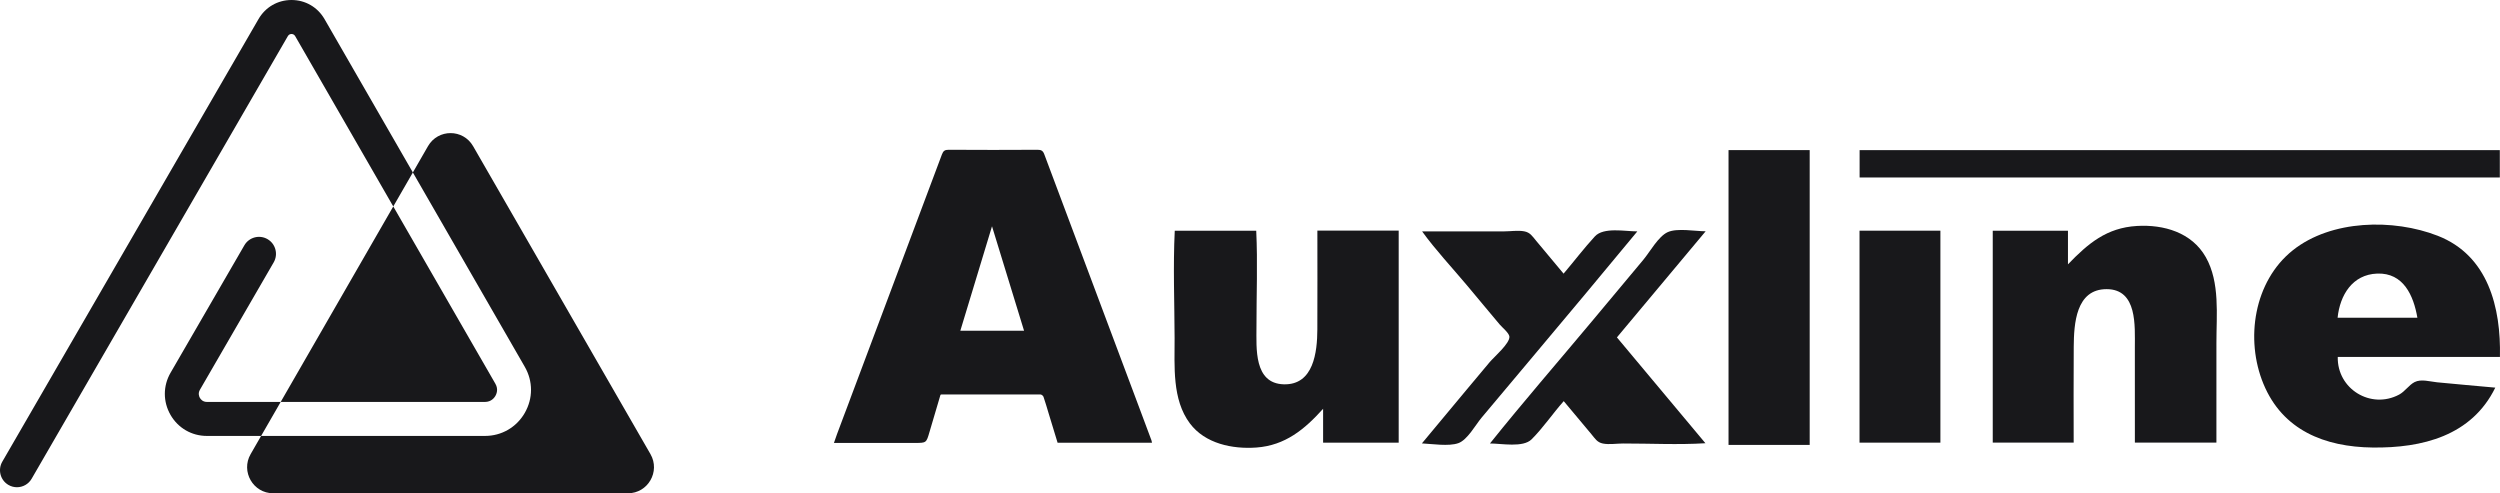
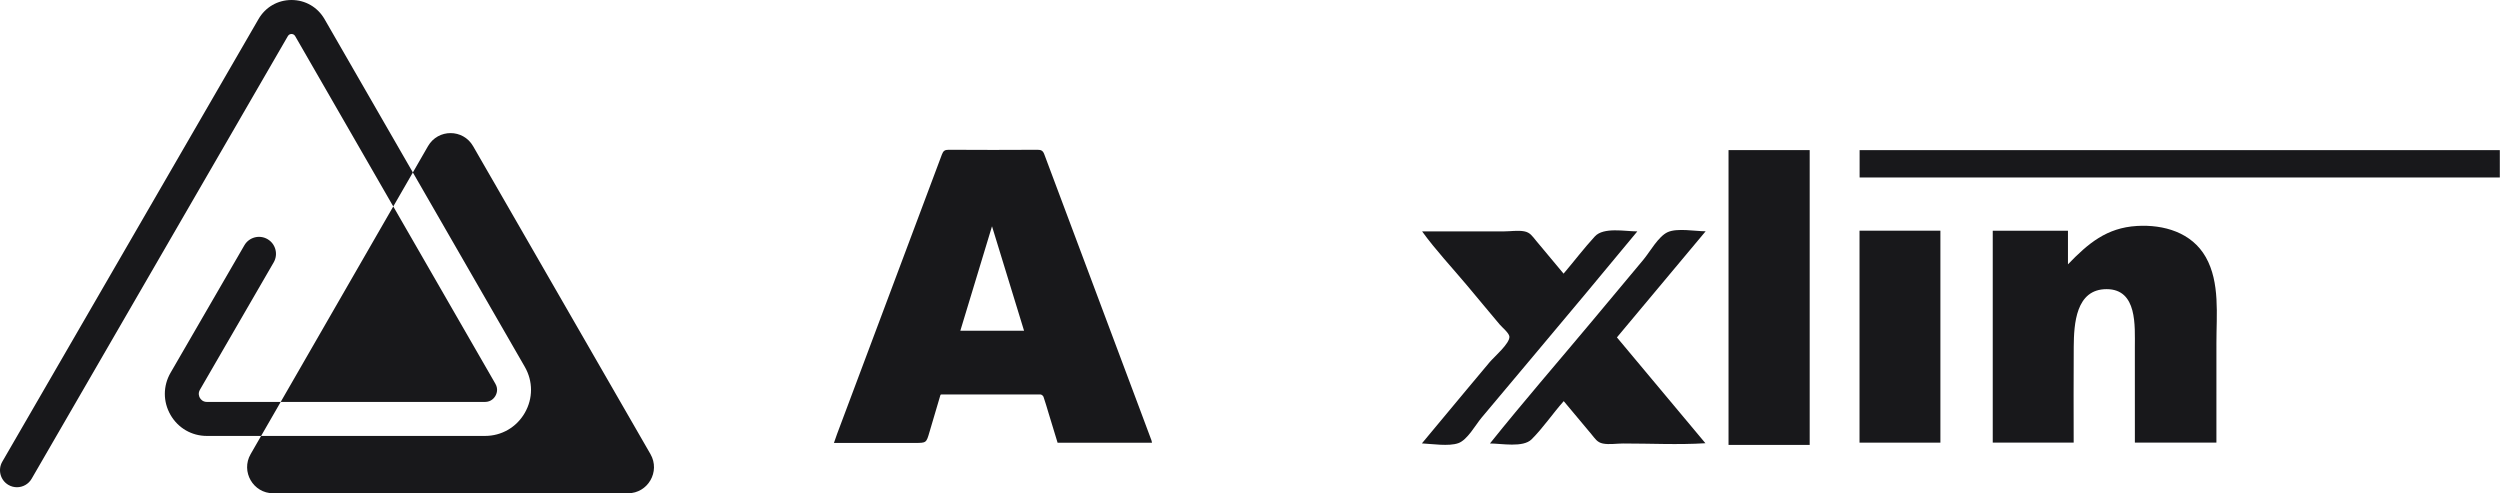
<svg xmlns="http://www.w3.org/2000/svg" width="223" height="44" viewBox="0 0 223 44" fill="none">
  <g clip-path="url(#clip0_4342_516)">
    <path d="M102.757 39.494H94.338C94.07 38.616 93.798 37.727 93.528 36.837C93.381 36.355 93.245 35.871 93.08 35.396C93.049 35.304 92.906 35.187 92.814 35.187C89.864 35.179 86.915 35.183 83.965 35.186C83.954 35.186 83.943 35.195 83.892 35.216C83.57 36.304 83.237 37.418 82.911 38.534C82.627 39.508 82.632 39.509 81.619 39.509C79.358 39.509 77.096 39.509 74.835 39.509H74.387C74.489 39.217 74.572 38.965 74.665 38.716C77.786 30.402 80.91 22.088 84.022 13.771C84.139 13.456 84.284 13.358 84.62 13.36C87.263 13.377 89.906 13.377 92.548 13.361C92.88 13.359 93.032 13.447 93.152 13.767C95.972 21.316 98.806 28.86 101.637 36.406C101.994 37.359 102.352 38.313 102.706 39.267C102.731 39.332 102.737 39.404 102.757 39.493L102.757 39.494ZM88.487 20.184C87.528 23.347 86.6 26.408 85.662 29.499H91.345C90.395 26.405 89.456 23.342 88.487 20.184Z" fill="#18181B" />
-     <path d="M117.51 20.571H124.763V39.487H118.021V36.463C116.375 38.296 114.639 39.731 112.08 39.919C109.935 40.077 107.489 39.575 106.137 37.766C104.537 35.624 104.782 32.666 104.774 30.145C104.765 26.97 104.633 23.755 104.788 20.584H112.056C112.191 23.432 112.073 26.312 112.077 29.163C112.079 31.035 111.827 34.207 114.513 34.281C117.185 34.355 117.498 31.382 117.507 29.396C117.521 26.455 117.51 23.513 117.51 20.571Z" fill="#18181B" />
    <path d="M184.462 20.582V23.579C186.26 21.713 187.915 20.316 190.611 20.156C193.006 20.014 195.51 20.732 196.759 22.943C198.034 25.198 197.701 28.102 197.705 30.587C197.709 33.551 197.704 36.515 197.704 39.479H190.431C190.431 36.652 190.434 33.825 190.429 30.998C190.425 29.093 190.674 25.797 187.913 25.792C185.157 25.787 184.994 28.905 184.977 30.929C184.953 33.779 184.972 36.631 184.972 39.481H177.753V20.581H184.462L184.462 20.582Z" fill="#18181B" />
-     <path d="M222.994 31.841H208.528C208.469 34.705 211.486 36.539 214.001 35.199C214.533 34.915 214.871 34.344 215.384 34.081C215.965 33.784 216.772 34.041 217.385 34.101C219.115 34.271 220.848 34.418 222.579 34.577C220.474 38.881 216.059 39.975 211.633 39.919C207.369 39.866 203.612 38.386 201.898 34.239C200.255 30.262 201.045 25.088 204.524 22.321C207.957 19.591 213.492 19.494 217.438 21.029C221.946 22.784 223.093 27.425 222.994 31.841H222.994ZM215.63 28.34C215.293 26.376 214.395 24.316 212.046 24.403C209.825 24.484 208.721 26.334 208.514 28.34H215.63Z" fill="#18181B" />
    <path d="M161.424 13.389V39.686H154.185V13.389H161.424Z" fill="#18181B" />
    <path d="M222.983 13.392V15.831H165.877V13.392H222.983Z" fill="#18181B" />
    <path d="M165.869 20.577H173.084V39.484H165.869V20.577Z" fill="#18181B" />
    <path d="M152.143 20.631C149.474 23.823 146.86 26.948 144.229 30.095C146.856 33.236 149.471 36.363 152.124 39.536C149.691 39.688 147.214 39.556 144.777 39.56C144.211 39.561 143.537 39.673 142.982 39.564C142.465 39.462 142.278 39.122 141.942 38.718C141.126 37.736 140.304 36.76 139.485 35.781C138.506 36.881 137.661 38.147 136.62 39.186C135.854 39.95 133.938 39.558 132.904 39.558C135.861 35.863 138.973 32.284 142.007 28.652C143.537 26.823 145.065 24.992 146.593 23.162C147.179 22.46 147.921 21.088 148.76 20.707C149.607 20.323 151.22 20.63 152.143 20.63V20.631Z" fill="#18181B" />
    <path d="M126.852 20.64C129.294 20.64 131.735 20.642 134.176 20.639C134.741 20.638 135.404 20.531 135.959 20.634C136.495 20.735 136.685 21.071 137.033 21.489C137.843 22.466 138.659 23.436 139.472 24.409C140.406 23.312 141.287 22.147 142.262 21.088C143.042 20.24 144.958 20.64 146.05 20.64C142.973 24.369 139.866 28.075 136.757 31.778C135.224 33.604 133.689 35.429 132.157 37.256C131.617 37.9 130.892 39.243 130.082 39.53C129.226 39.833 127.746 39.596 126.833 39.551C128.167 37.936 129.509 36.328 130.854 34.722C131.528 33.917 132.202 33.112 132.876 32.307C133.262 31.845 134.686 30.633 134.64 30.027C134.615 29.707 133.982 29.192 133.78 28.953C133.453 28.563 133.126 28.172 132.799 27.782C132.144 26.999 131.491 26.214 130.836 25.431C129.51 23.849 128.061 22.314 126.852 20.64Z" fill="#18181B" />
    <path d="M58.022 40.508L42.2 13.037C41.306 11.485 39.072 11.485 38.178 13.037L36.827 15.384L46.811 32.719C47.552 34.006 47.552 35.543 46.811 36.83C46.07 38.116 44.742 38.885 43.26 38.885H23.291L22.356 40.508C21.463 42.06 22.58 44 24.367 44H56.011C57.798 44 58.915 42.06 58.022 40.508Z" fill="#18181B" />
    <path d="M44.191 35.313C44.284 35.151 44.472 34.722 44.191 34.235L35.08 18.416L25.038 35.852H43.26C43.82 35.852 44.098 35.475 44.191 35.313Z" fill="#18181B" />
    <path d="M25.038 35.852L23.291 38.885H18.452C17.097 38.885 15.885 38.182 15.208 37.005C14.533 35.827 14.535 34.424 15.215 33.248L21.797 21.882C22.216 21.158 23.142 20.912 23.864 21.332C24.587 21.752 24.832 22.68 24.413 23.404L17.831 34.771C17.643 35.096 17.768 35.384 17.83 35.492C17.892 35.6 18.078 35.852 18.452 35.852H25.038Z" fill="#18181B" />
    <path d="M36.827 15.384L35.08 18.416L26.329 3.222C26.239 3.066 26.102 3.032 26.003 3.032C25.904 3.032 25.766 3.066 25.676 3.222L2.821 42.706C2.54 43.19 2.033 43.461 1.511 43.461C1.254 43.461 0.992 43.395 0.753 43.256C0.031 42.836 -0.215 41.908 0.204 41.184L23.059 1.703C23.672 0.638 24.773 0 26.003 0C27.233 0 28.334 0.638 28.949 1.706L36.827 15.384Z" fill="#18181B" />
  </g>
  <defs>
    <clipPath id="clip0_4342_516">
      <rect width="223" height="44" fill="white" />
    </clipPath>
  </defs>
</svg>